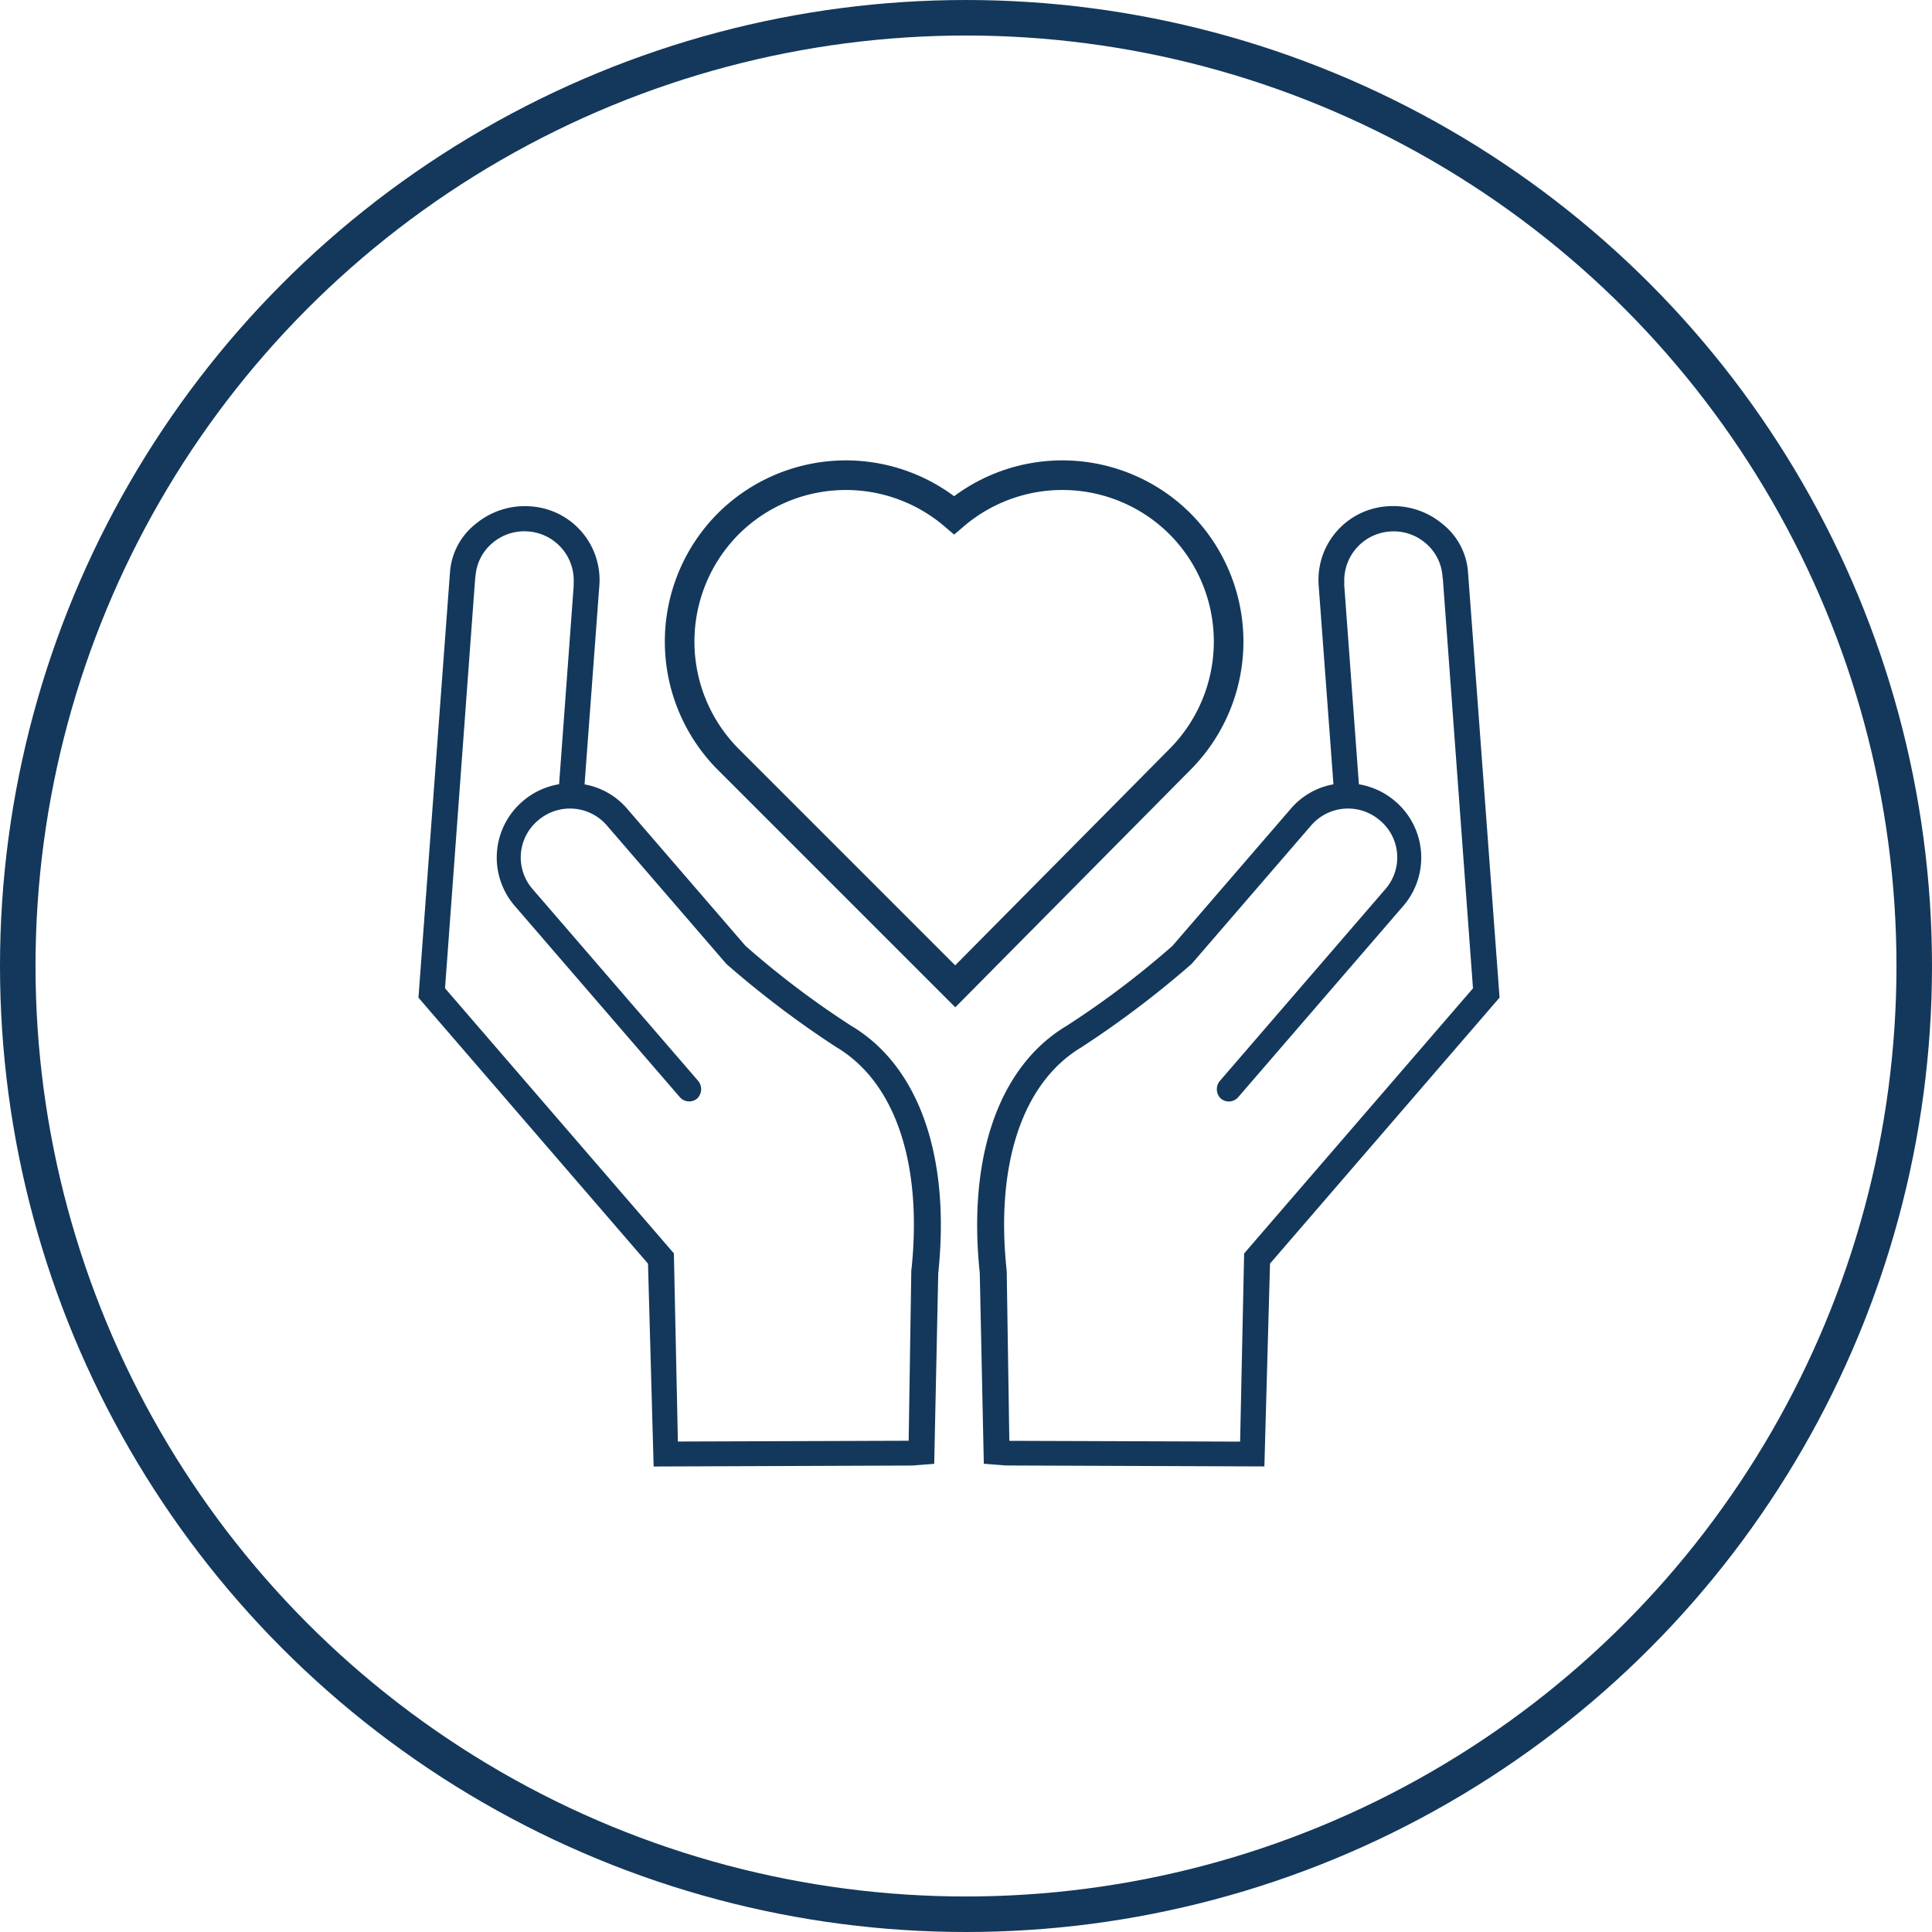
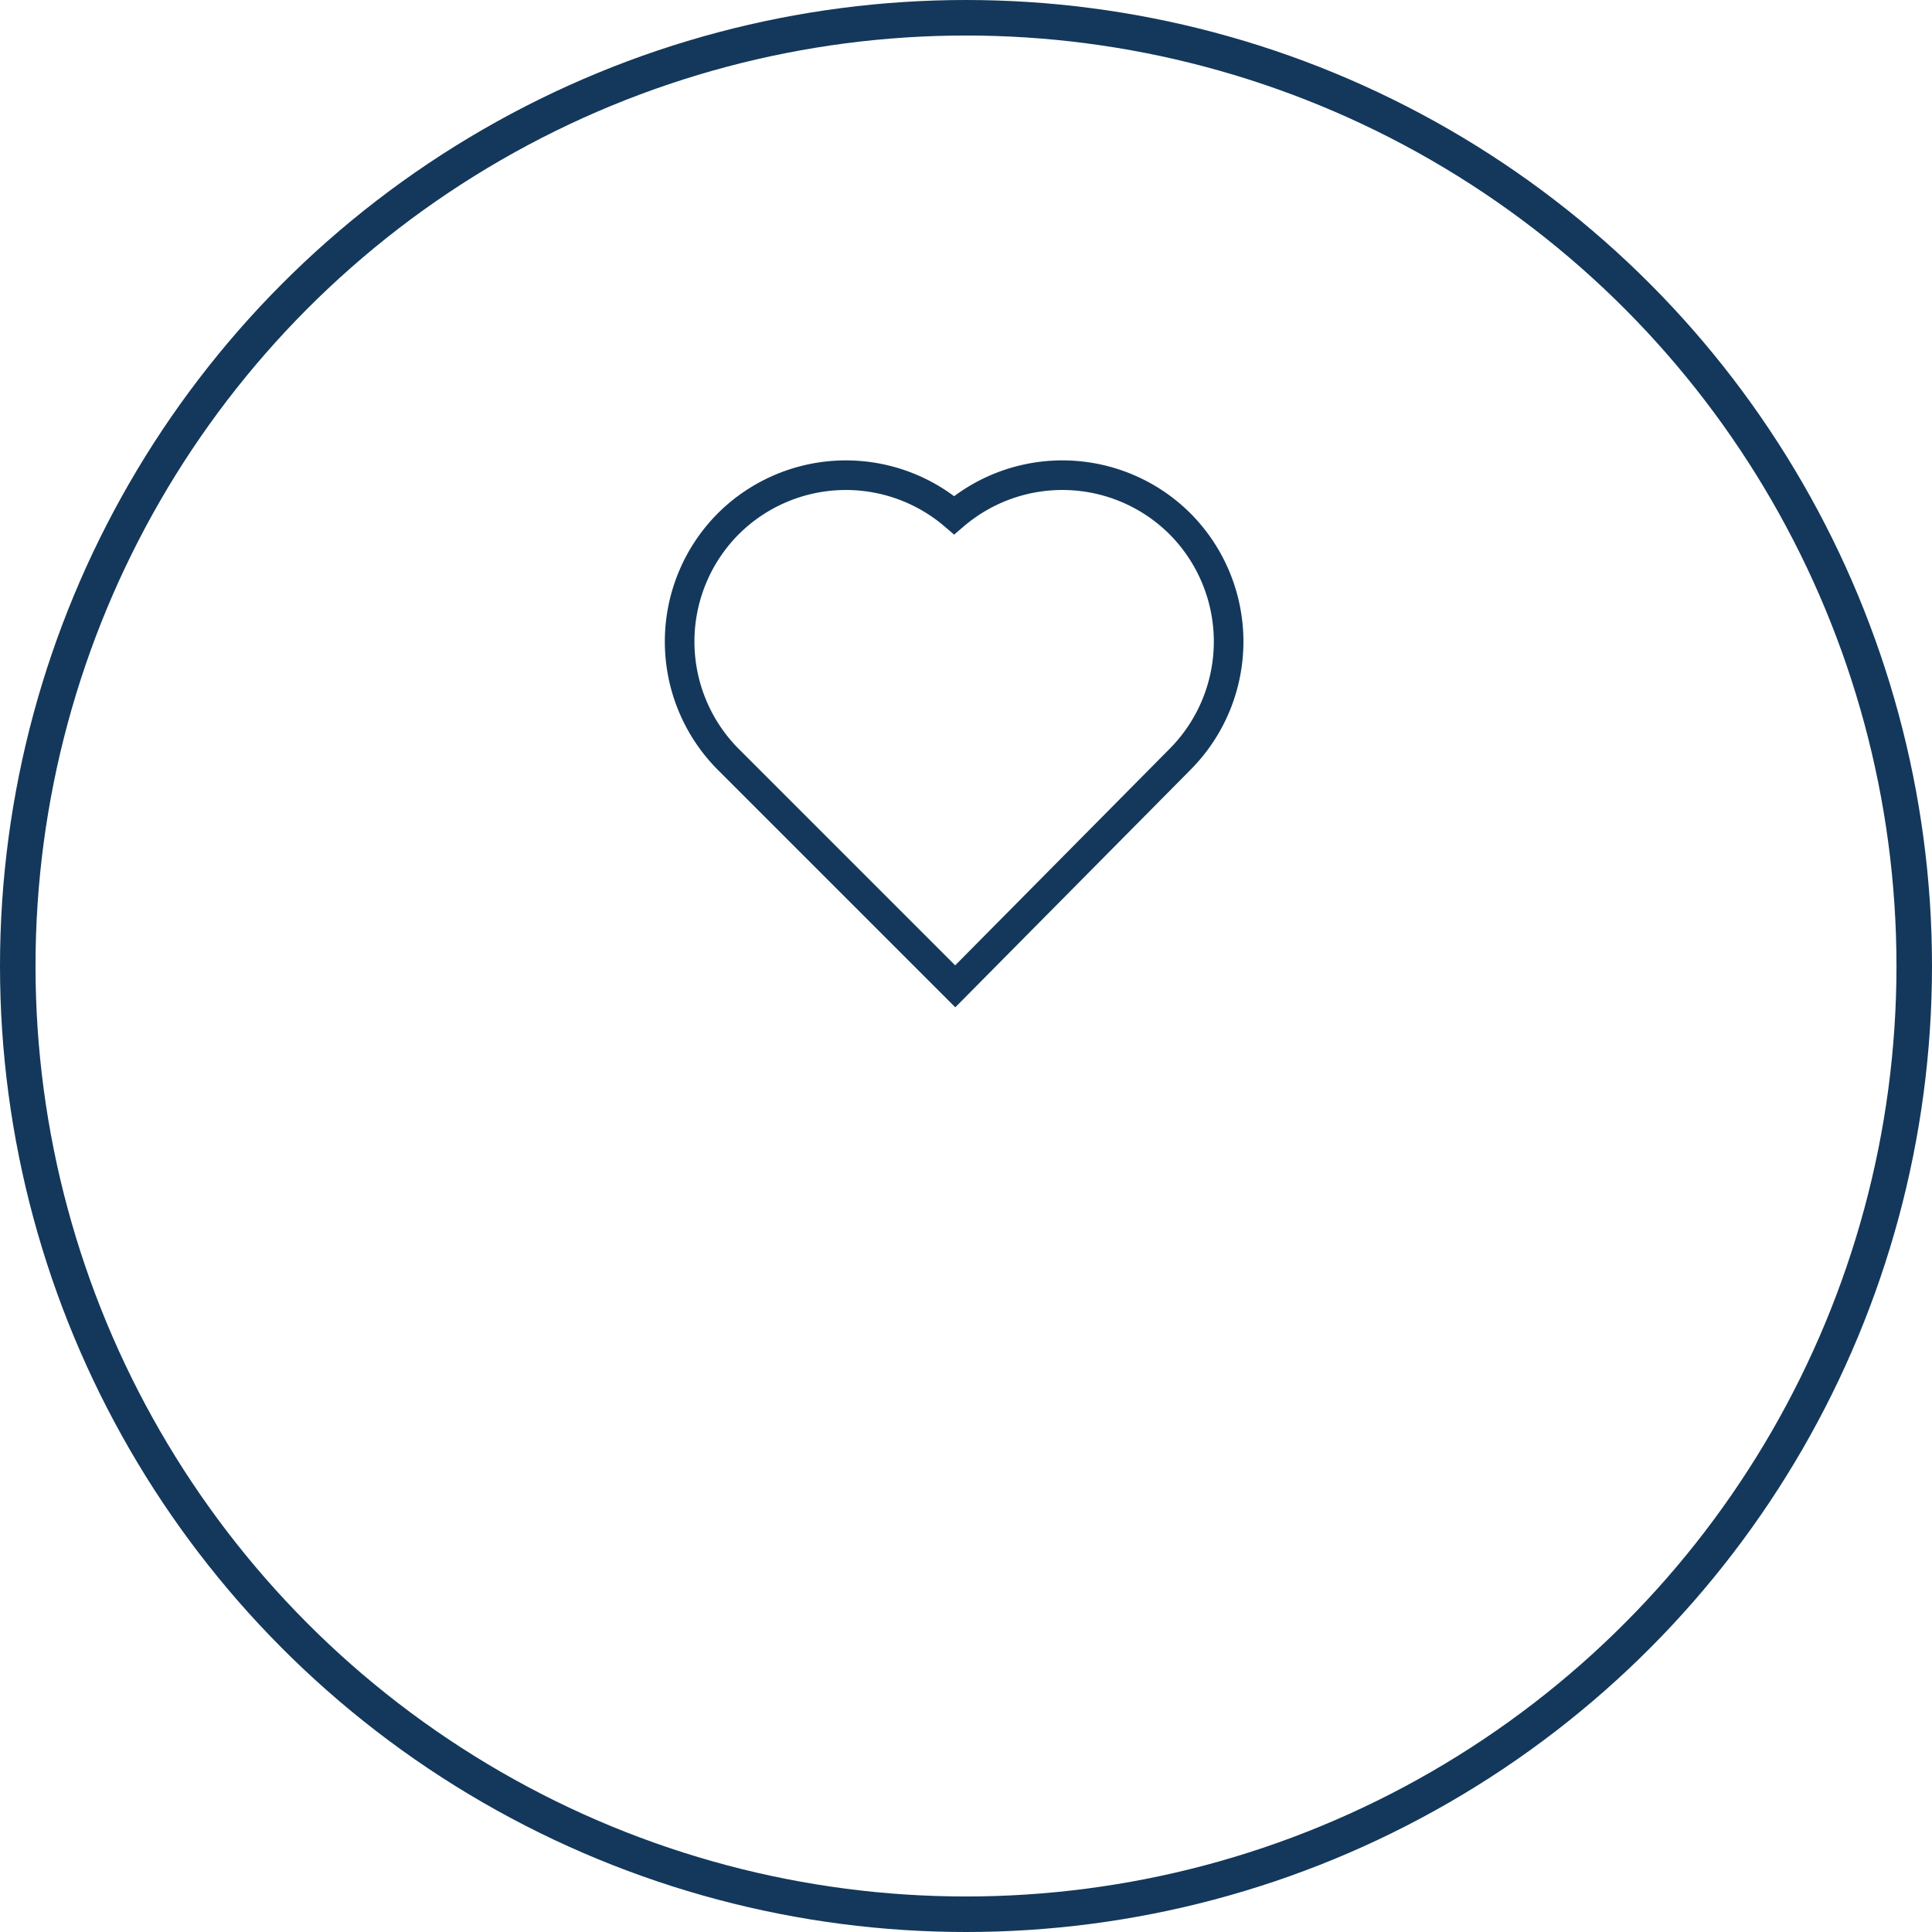
<svg xmlns="http://www.w3.org/2000/svg" width="163.186" height="163.186" viewBox="0 0 163.186 163.186">
  <g id="Group_218" data-name="Group 218" transform="translate(-603.535 -1894.561)">
    <g id="Group_190" data-name="Group 190" transform="translate(640.18 1934.702)">
      <g id="Group_210" data-name="Group 210" transform="translate(-1.145)">
        <g id="Group_189" data-name="Group 189" transform="translate(21.91)">
          <path id="Path_35" data-name="Path 35" d="M-152.631,87.668-171.8,68.5a14.1,14.1,0,0,1,0-19.9,14.072,14.072,0,0,1,19.076-.73,14.068,14.068,0,0,1,19.075.73h0a14.1,14.1,0,0,1,0,19.9Z" transform="translate(175.905 -44.499)" fill="none" stroke="#13385b" stroke-miterlimit="10" stroke-width="2.5" />
        </g>
-         <path id="Path_36" data-name="Path 36" d="M-161.537,91.371a75.22,75.22,0,0,1-8.972-6.782l-10.029-11.621a5.982,5.982,0,0,0-3.619-2l1.263-16.973a6.081,6.081,0,0,0-5.7-6.489,6.335,6.335,0,0,0-4.5,1.448,5.571,5.571,0,0,0-2.106,3.827c-.007.04-2.672,36.025-2.672,36.025l19.383,22.46.473,17.041,21.669-.081,1.737-.134.339-15.986C-153.231,102.238-155.922,94.715-161.537,91.371Zm5.288,20.587-.223,14.426-.056.048-19.732.066-.341-15.985-19.335-22.4,2.561-34.834.016,0a4.183,4.183,0,0,1,1.472-2.927,4.3,4.3,0,0,1,3.111-1.027,4.3,4.3,0,0,1,4.009,4.533h.019l-1.258,17.1a6.131,6.131,0,0,0-3.123,1.428,6.1,6.1,0,0,0-.684,8.583l13.983,16.2a.9.9,0,0,0,1.249.091.951.951,0,0,0,.091-1.248L-188.52,79.759a4.221,4.221,0,0,1,.493-5.981,4.268,4.268,0,0,1,5.989.388L-171.913,85.9a82.223,82.223,0,0,0,9.269,7.014C-157.631,95.9-155.262,102.821-156.248,111.958Z" transform="translate(197.871 -44.73)" fill="#13385b" stroke="#13385b" stroke-width="0.3" />
-         <path id="Path_37" data-name="Path 37" d="M-149.766,112.1l.34,15.986,1.736.134,21.669.081.473-17.041,19.383-22.46s-2.665-35.986-2.672-36.025a5.567,5.567,0,0,0-2.106-3.827,6.335,6.335,0,0,0-4.5-1.448,6.08,6.08,0,0,0-5.7,6.489l1.262,16.973a5.982,5.982,0,0,0-3.619,2l-10.029,11.621a75.222,75.222,0,0,1-8.972,6.782C-148.115,94.715-150.805,102.238-149.766,112.1Zm8.374-19.192a82.36,82.36,0,0,0,9.27-7.014L-122,74.166a4.268,4.268,0,0,1,5.989-.388,4.221,4.221,0,0,1,.493,5.981l-14.031,16.259a.951.951,0,0,0,.091,1.248.9.9,0,0,0,1.249-.091l13.983-16.2a6.1,6.1,0,0,0-.684-8.583,6.131,6.131,0,0,0-3.123-1.428l-1.258-17.1h.019a4.3,4.3,0,0,1,4.009-4.533,4.3,4.3,0,0,1,3.111,1.027,4.183,4.183,0,0,1,1.472,2.927l.016,0,2.562,34.834-19.335,22.4-.341,15.985-19.732-.066-.056-.048-.223-14.426C-148.774,102.821-146.406,95.9-141.393,92.912Z" transform="translate(197.171 -44.73)" fill="#13385b" stroke="#13385b" stroke-width="0.3" />
      </g>
    </g>
    <g id="AQ_Icons-03" data-name="AQ Icons-03" transform="translate(605.035 1896.061)">
      <circle id="Ellipse_25" data-name="Ellipse 25" cx="80.093" cy="80.093" r="80.093" transform="translate(0 0)" fill="none" stroke="#13385b" stroke-miterlimit="10" stroke-width="3" />
    </g>
  </g>
</svg>